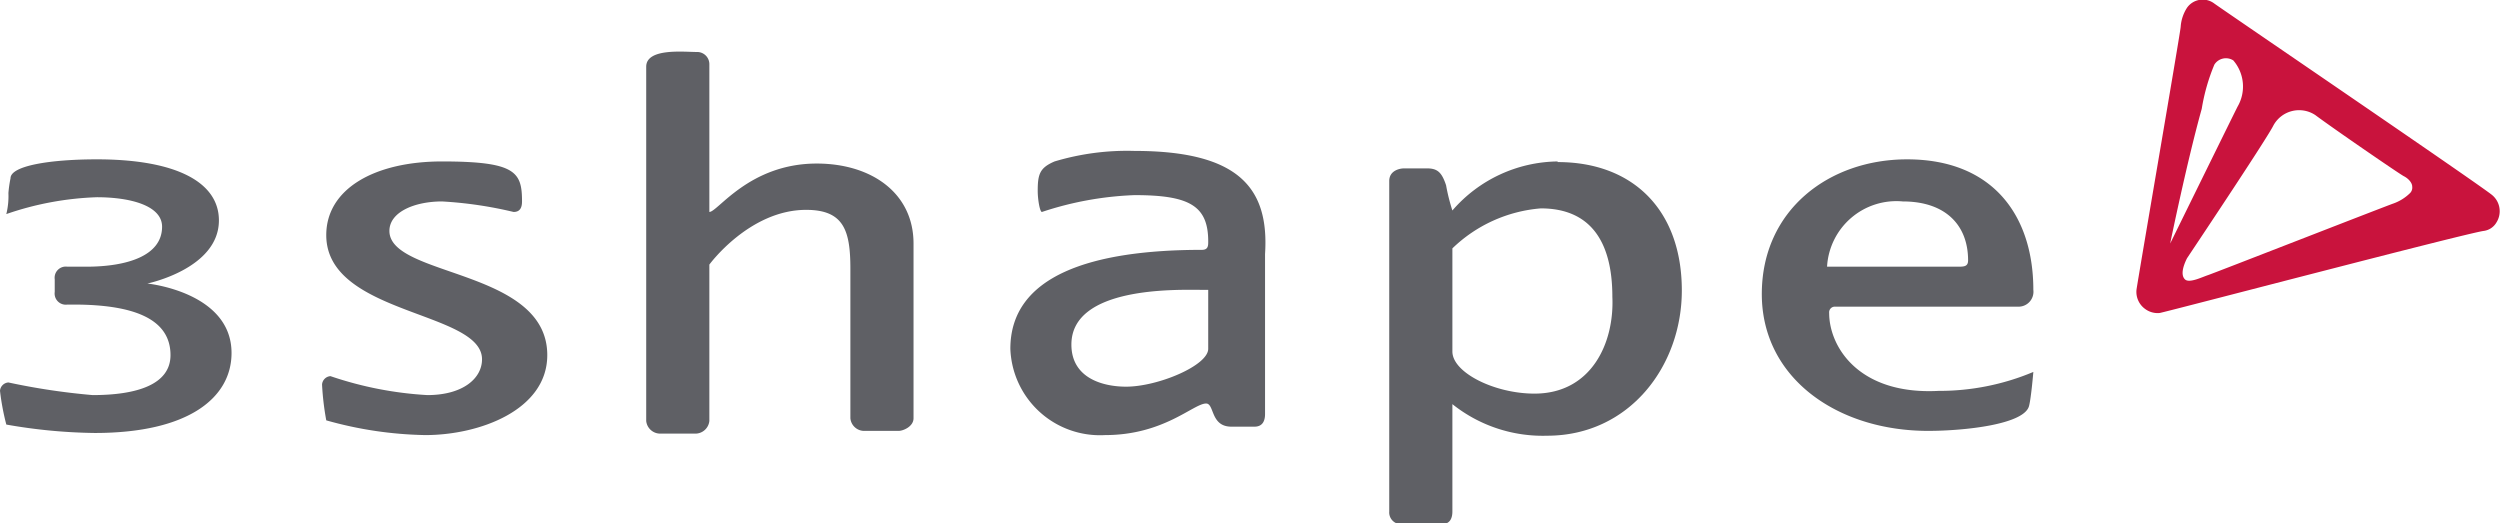
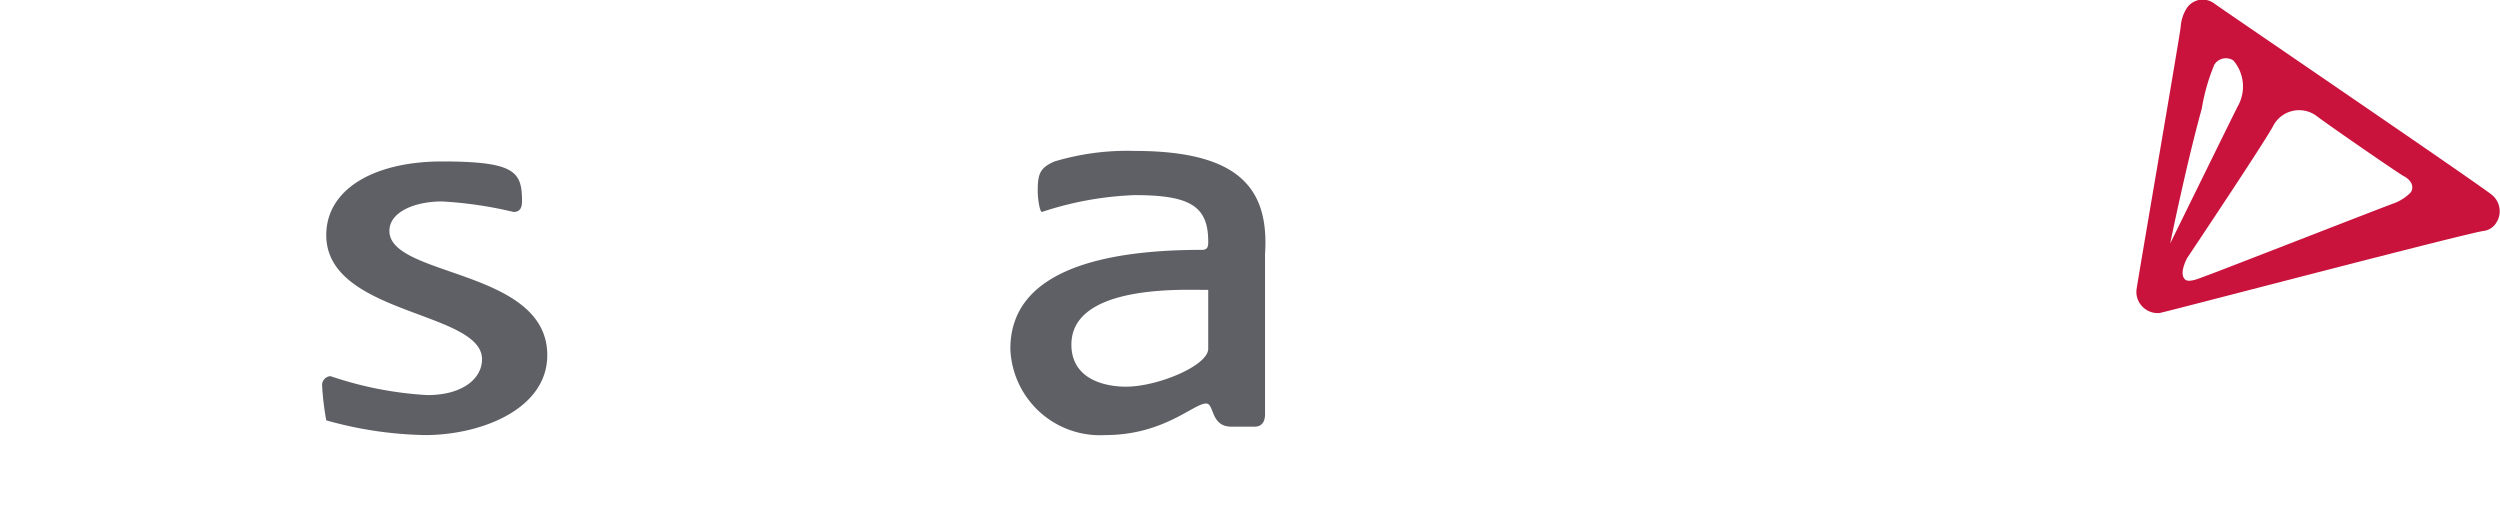
<svg xmlns="http://www.w3.org/2000/svg" id="Layer_1" data-name="Layer 1" viewBox="0 0 118.77 24.87">
  <defs>
    <style>.cls-1{fill:#5f6065;}.cls-2{fill:#c9133d;}</style>
  </defs>
  <path id="svg_1" data-name="svg 1" class="cls-1" d="M15.5,11.17c0-2.2,2.3-3.5,5.5-3.5,3.5,0,3.8.5,3.8,1.9,0,.3-.1.5-.4.5a19.21,19.21,0,0,0-3.4-.5c-1.3,0-2.5.5-2.5,1.4,0,2.2,7.5,1.8,7.5,5.9,0,2.6-3.2,3.8-5.8,3.8a18.39,18.39,0,0,1-4.7-.7,13,13,0,0,1-.2-1.7.43.43,0,0,1,.4-.4,17.28,17.28,0,0,0,4.6.9c1.7,0,2.6-.8,2.6-1.7,0-2.3-7.4-2.1-7.4-5.9" />
-   <path id="svg_2" data-name="svg 2" class="cls-1" d="M30.7,3.17c0-.9,1.8-.7,2.4-.7a.58.58,0,0,1,.6.6v7c.4,0,1.9-2.3,5.1-2.3,2.6,0,4.6,1.4,4.6,3.8v8.3c0,.4-.5.6-.7.6H41.1a.66.66,0,0,1-.7-.6v-7.1c0-1.8-.3-2.8-2.1-2.8-2.7,0-4.6,2.6-4.6,2.6V20a.67.67,0,0,1-.7.6H31.4a.67.67,0,0,1-.7-.6Z" />
  <path id="svg_3" data-name="svg 3" class="cls-1" d="M53.9,7.17a12,12,0,0,0-3.8.5c-.7.3-.8.6-.8,1.4,0,.4.1,1,.2,1a15.71,15.71,0,0,1,4.4-.8c2.6,0,3.5.5,3.5,2.2,0,.2,0,.4-.3.4-5.2,0-9.1,1.2-9.1,4.7a4.26,4.26,0,0,0,4.5,4.1c2.8,0,4.2-1.5,4.8-1.5.4,0,.2,1.1,1.2,1.1h1.1c.4,0,.5-.3.5-.6v-7.6c.2-3.1-1.2-4.9-6.2-4.9m3.5,9.4c0,.8-2.4,1.8-3.9,1.8-1.1,0-2.6-.4-2.6-2,0-2.8,5.1-2.6,6.2-2.6h.3Z" />
-   <path id="svg_4" data-name="svg 4" class="cls-1" d="M74,7.67A6.71,6.71,0,0,0,69,10a9.1,9.1,0,0,1-.3-1.2c-.2-.6-.4-.8-.9-.8H66.7c-.2,0-.7.1-.7.6v15.7a.56.56,0,0,0,.5.6h2c.4,0,.5-.3.5-.6v-5.1a6.88,6.88,0,0,0,4.5,1.5c3.9,0,6.4-3.3,6.4-6.9,0-3.8-2.3-6.1-5.9-6.1m-1.1,11c-1.9,0-3.9-1-3.9-2v-4.9a6.83,6.83,0,0,1,4.2-1.9c2.3,0,3.4,1.5,3.4,4.2.1,2.2-1,4.6-3.7,4.6" />
-   <path id="svg_5" data-name="svg 5" class="cls-1" d="M86.9,14.87a.27.27,0,0,1,.3-.3h8.7a.71.71,0,0,0,.7-.8c0-3.5-1.9-6.2-6-6.2-3.7,0-6.9,2.4-6.9,6.4s3.6,6.5,7.9,6.5c1.7,0,4.6-.3,4.8-1.2.1-.4.2-1.6.2-1.6a11.51,11.51,0,0,1-4.5.9c-3.8.2-5.2-2.1-5.2-3.7m3.5-5.3c2,0,3.1,1.1,3.1,2.8,0,.3-.2.3-.5.3H86.8a3.3,3.3,0,0,1,3.6-3.1" />
-   <path id="svg_6" data-name="svg 6" class="cls-1" d="M3.2,14.47a.53.53,0,0,1-.6-.6v-.6a.53.53,0,0,1,.6-.6h.9c1.9,0,3.6-.5,3.6-1.9,0-1-1.5-1.4-3.1-1.4a14.61,14.61,0,0,0-4.3.8,3.55,3.55,0,0,0,.1-1,5.64,5.64,0,0,1,.1-.7c0-.6,1.9-.9,4.1-.9,3.8,0,5.8,1.1,5.8,2.9,0,2.3-3.4,3-3.4,3s4,.4,4,3.3c0,2.1-2,3.8-6.5,3.8a25.73,25.73,0,0,1-4.2-.4,11.6,11.6,0,0,1-.3-1.6.43.43,0,0,1,.4-.4,32.09,32.09,0,0,0,4,.6c2.1,0,3.7-.5,3.7-1.9,0-1.7-1.7-2.4-4.6-2.4Z" />
  <path id="svg_7" data-name="svg 7" class="cls-2" d="M105.2.17a.91.91,0,0,0-1.3.2,1.9,1.9,0,0,0-.3.9c0,.2-2,11.8-2.1,12.5a1,1,0,0,0,.4.9,1,1,0,0,0,.7.2c.5-.1,14.6-3.8,15.4-3.9a.82.82,0,0,0,.6-.4,1,1,0,0,0-.2-1.3c-.6-.5-12.5-8.6-13.2-9.1m-.6,5a9.3,9.3,0,0,1,.6-2.1.65.65,0,0,1,.9-.2,1.9,1.9,0,0,1,.2,2.2c-.4.8-3.2,6.5-3.2,6.5s.8-3.9,1.5-6.4m10,3.7a.37.37,0,0,1-.1.3,2.18,2.18,0,0,1-.8.5c-.3.1-8.5,3.3-8.8,3.4s-.9.4-1.1.2-.1-.6.1-1c.8-1.2,3.8-5.7,4.1-6.3a1.39,1.39,0,0,1,2-.5c.8.6,4,2.8,4.2,2.9s.4.3.4.5" />
</svg>